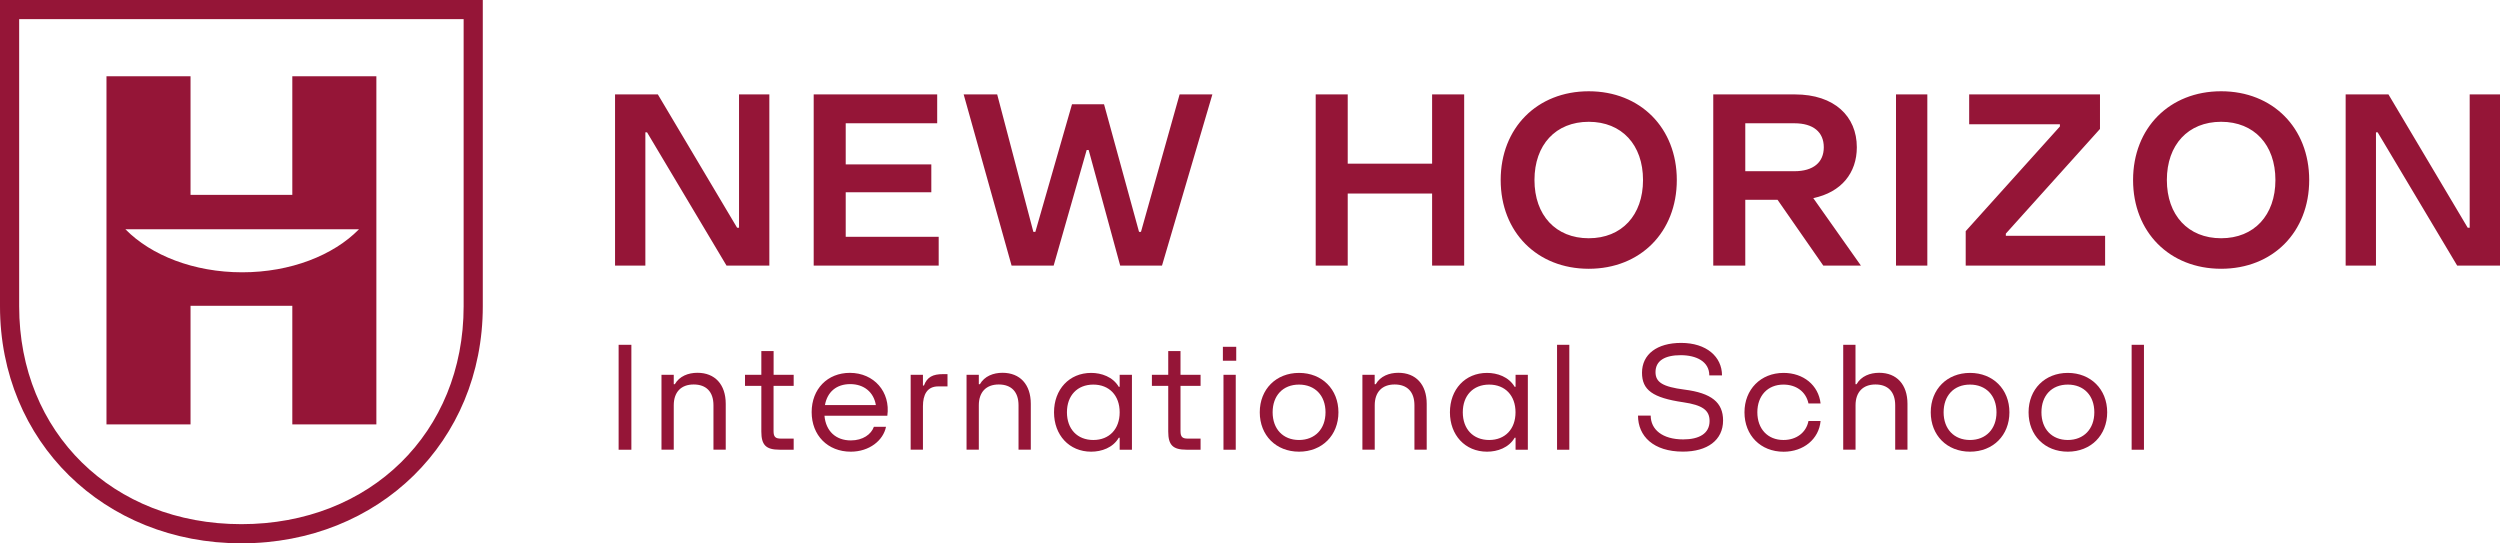
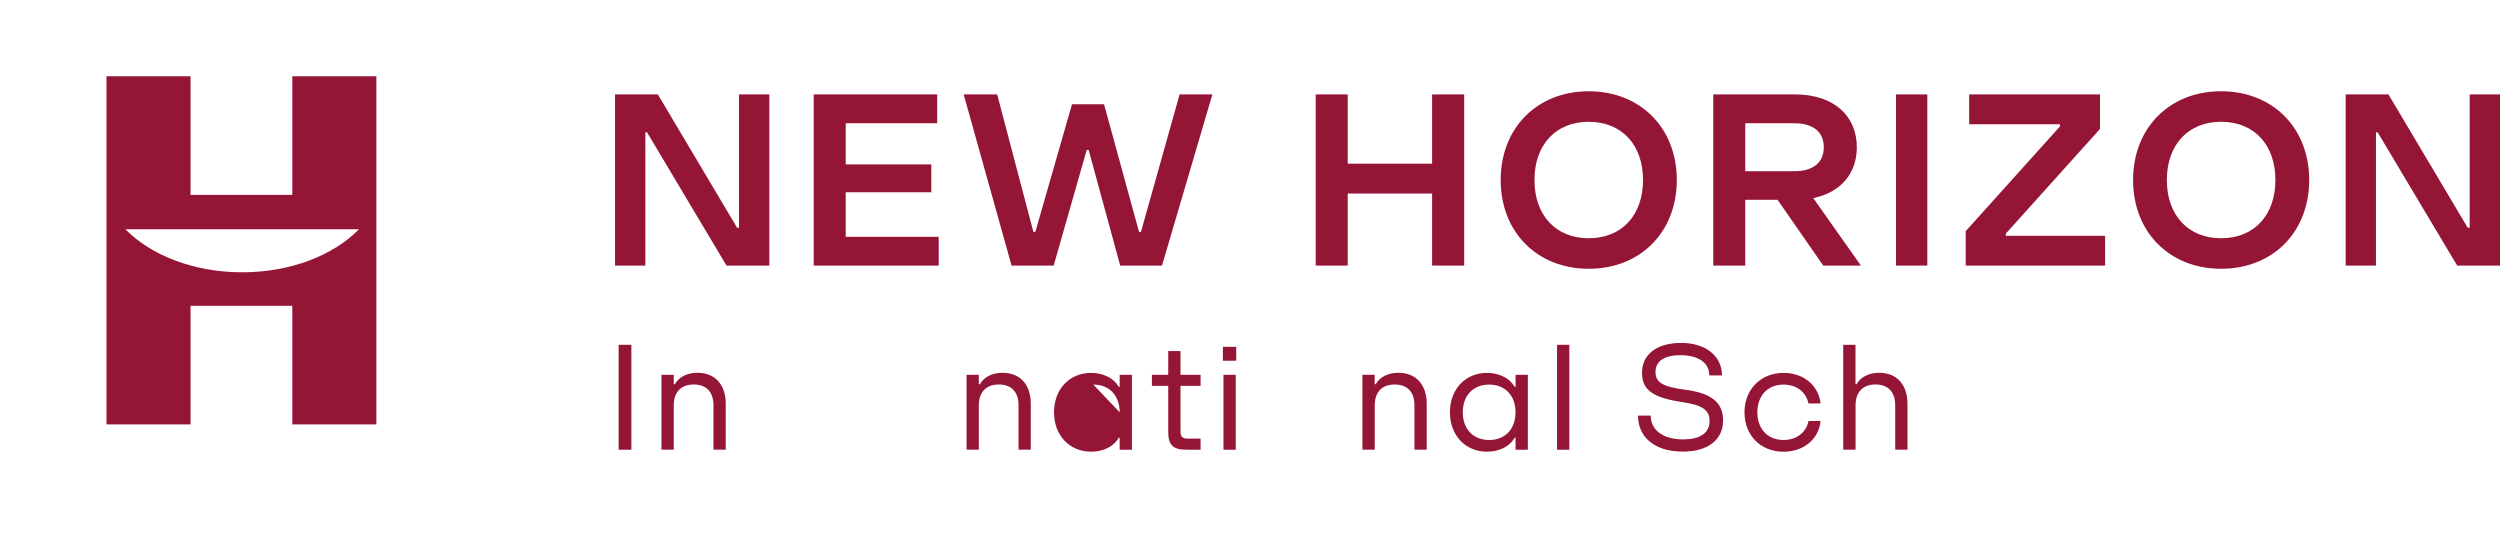
<svg xmlns="http://www.w3.org/2000/svg" width="468.42" height="101.8">
  <g fill="#951537">
    <path d="M123.26 17.69l14.85 24.98h.36V17.69h5.68v32.08h-8.02L121.24 24.8h-.32v24.97h-5.68V17.69zm52.62 32.08h-23.42V17.69h23.14v5.41h-17.14v7.7h16.04v5.22h-16.04v8.35h17.42zm10.96-32.08l6.78 25.76h.37l6.87-23.92h6l6.56 23.92h.36l7.24-25.76h6.14l-9.44 32.08h-7.83l-5.91-21.67h-.37l-6.19 21.67h-7.88l-8.98-32.08zm87.5 32.08h-6.01V36.26h-15.81v13.51h-6V17.69h6v12.97h15.81V17.69h6.01zm6.84-16.04c0-9.76 6.83-16.63 16.5-16.63s16.5 6.87 16.5 16.63-6.83 16.63-16.5 16.63-16.5-6.87-16.5-16.63m26.67 0c0-6.6-3.98-10.91-10.17-10.91s-10.17 4.31-10.17 10.91 3.99 10.91 10.17 10.91 10.17-4.31 10.17-10.91zm33.78 16.04l-8.57-12.33h-6.05v12.33h-6V17.69h15.3c7.42 0 11.6 4.12 11.6 9.9 0 4.81-2.89 8.43-8.16 9.53l8.93 12.65h-7.06zM327.01 23.1v8.98h9.21c3.53 0 5.5-1.65 5.5-4.49s-1.97-4.49-5.5-4.49zm28.24-5.41h5.87v32.08h-5.87zm30.71 6.01v-.41h-17v-5.6h24.51v6.47l-17.64 19.61v.41h18.6v5.59h-26.12v-6.46zm13.71 10.03c0-9.76 6.83-16.63 16.5-16.63s16.5 6.87 16.5 16.63-6.83 16.63-16.5 16.63-16.5-6.87-16.5-16.63m26.67 0c0-6.6-3.98-10.91-10.17-10.91S406 27.13 406 33.73s3.99 10.91 10.17 10.91 10.17-4.31 10.17-10.91zm21.18-16.04l14.85 24.98h.37V17.69h5.68v32.08h-8.02L445.5 24.8h-.32v24.97h-5.68V17.69zM115.91 64.61h2.39v19.65h-2.39z" />
    <use href="#B" />
-     <path d="M148.7 72.3h-3.76v8.48c0 1.07.34 1.4 1.38 1.4h2.39v2.08h-2.64c-2.55 0-3.42-.87-3.42-3.4V72.3h-3.06v-2.08h3.06v-4.44h2.3v4.44h3.76v2.08zm17.57 5.59h-11.79c.25 2.89 2.13 4.63 4.94 4.63 2.27 0 3.82-1.15 4.32-2.55h2.27c-.51 2.55-3.12 4.66-6.6 4.66-4.32 0-7.33-3.06-7.33-7.41s2.98-7.36 7.16-7.36c4.52 0 7.64 3.57 7.02 8.03m-11.69-1.99h9.54c-.39-2.41-2.22-3.93-4.8-3.93s-4.3 1.46-4.74 3.93zm16.06 8.36V70.22h2.3v2.02h.19c.59-1.6 1.66-2.14 3.57-2.14h.84v2.3h-1.74c-2.11 0-2.86 1.6-2.86 3.71v8.14h-2.3z" />
    <use href="#B" x="57.16" />
-     <path d="M197.49 77.25c0-4.27 2.84-7.38 6.96-7.38 1.91 0 4.07.73 5.17 2.61h.17v-2.25h2.3v14.04h-2.3v-2.25h-.17c-1.09 1.88-3.23 2.61-5.17 2.61-4.13 0-6.96-3.12-6.96-7.38m12.3 0c0-3.14-1.94-5.19-4.94-5.19s-4.94 2.05-4.94 5.19 1.94 5.19 4.94 5.19 4.94-2.05 4.94-5.19zm15.16-4.95h-3.76v8.48c0 1.07.34 1.4 1.37 1.4h2.39v2.08h-2.64c-2.55 0-3.42-.87-3.42-3.4V72.3h-3.06v-2.08h3.06v-4.44h2.3v4.44h3.76zm4.18-4.71v-2.61h2.5v2.61zm.11 16.67V70.22h2.3v14.04z" />
+     <path d="M197.49 77.25c0-4.27 2.84-7.38 6.96-7.38 1.91 0 4.07.73 5.17 2.61h.17v-2.25h2.3v14.04h-2.3v-2.25h-.17c-1.09 1.88-3.23 2.61-5.17 2.61-4.13 0-6.96-3.12-6.96-7.38m12.3 0c0-3.14-1.94-5.19-4.94-5.19zm15.16-4.95h-3.76v8.48c0 1.07.34 1.4 1.37 1.4h2.39v2.08h-2.64c-2.55 0-3.42-.87-3.42-3.4V72.3h-3.06v-2.08h3.06v-4.44h2.3v4.44h3.76zm4.18-4.71v-2.61h2.5v2.61zm.11 16.67V70.22h2.3v14.04z" />
    <use href="#C" />
    <path d="M255.27 84.26V70.22h2.3v1.77h.2c.87-1.52 2.53-2.14 4.24-2.14 3.28 0 5.31 2.19 5.31 5.81v8.59h-2.3v-8.31c0-2.53-1.35-3.9-3.71-3.9s-3.73 1.43-3.73 3.9v8.31h-2.3zm16.4-7.01c0-4.27 2.83-7.38 6.96-7.38 1.91 0 4.07.73 5.17 2.61h.17v-2.25h2.3v14.04h-2.3v-2.25h-.17c-1.1 1.88-3.23 2.61-5.17 2.61-4.13 0-6.96-3.12-6.96-7.38m12.29 0c0-3.14-1.94-5.19-4.94-5.19s-4.94 2.05-4.94 5.19 1.94 5.19 4.94 5.19 4.94-2.05 4.94-5.19zm7.78-12.64h2.3v19.65h-2.3zm15.16 13.26h2.39c0 2.61 2.19 4.46 6.09 4.46 2.98 0 4.94-1.09 4.94-3.45 0-2.02-1.32-2.98-4.94-3.51-5.73-.84-7.72-2.3-7.72-5.53 0-3.46 2.81-5.59 7.33-5.59 4.77 0 7.66 2.61 7.66 6.09h-2.38c0-2.61-2.44-3.79-5.36-3.79s-4.72 1.01-4.72 3.17c0 1.91 1.35 2.75 5.42 3.28 5.08.64 7.24 2.42 7.24 5.78 0 3.71-2.97 5.84-7.52 5.84-5.53 0-8.42-2.89-8.42-6.76m19.95-.61c0-4.27 3.03-7.38 7.33-7.38 3.71 0 6.54 2.3 6.93 5.73h-2.27c-.48-2.27-2.36-3.54-4.69-3.54-2.95 0-4.89 2.08-4.89 5.19s1.94 5.19 4.89 5.19c2.42 0 4.27-1.38 4.69-3.56h2.27c-.31 3.4-3.2 5.76-6.93 5.76-4.3 0-7.33-3.06-7.33-7.38m18.5 7V64.61h2.3v7.38h.2c.87-1.52 2.53-2.14 4.24-2.14 3.28 0 5.3 2.19 5.3 5.81v8.59h-2.3v-8.31c0-2.53-1.35-3.9-3.7-3.9s-3.73 1.43-3.73 3.9v8.31h-2.3z" />
    <use href="#C" x="125.72" />
-     <path d="M380.09 77.25c0-4.32 3.06-7.38 7.35-7.38s7.38 3.06 7.38 7.38-3.06 7.38-7.38 7.38-7.35-3.06-7.35-7.38m12.32 0c0-3.14-1.96-5.19-4.97-5.19s-4.94 2.05-4.94 5.19 1.96 5.19 4.94 5.19 4.97-2.05 4.97-5.19zm6.99-12.64h2.31v19.65h-2.31zM45.23 101.8C19.45 101.8 0 82.71 0 57.39V0h90.46v57.39c0 25.32-19.44 44.41-45.23 44.41M3.59 3.59v53.8c0 23.65 17.51 40.82 41.64 40.82s41.64-17.16 41.64-40.82V3.59z" />
    <path d="M54.77 14.29v22.22H35.7V14.29H19.95v65.23H35.7V57.3h19.07v22.22h15.75V14.29zm12.46 28.7c-4.78 4.85-12.78 8.03-21.85 8.03s-17.07-3.18-21.85-8.03l-.05-.03h43.79l-.05.03z" />
  </g>
  <defs>
    <path id="B" d="M123.94 84.26V70.22h2.3v1.77h.2c.87-1.52 2.53-2.14 4.24-2.14 3.28 0 5.3 2.19 5.3 5.81v8.59h-2.3v-8.31c0-2.53-1.35-3.9-3.71-3.9s-3.73 1.43-3.73 3.9v8.31h-2.3z" />
-     <path id="C" d="M236.04 77.25c0-4.32 3.06-7.38 7.36-7.38s7.38 3.06 7.38 7.38-3.06 7.38-7.38 7.38-7.36-3.06-7.36-7.38m12.32 0c0-3.14-1.97-5.19-4.97-5.19s-4.94 2.05-4.94 5.19 1.96 5.19 4.94 5.19 4.97-2.05 4.97-5.19z" />
  </defs>
</svg>